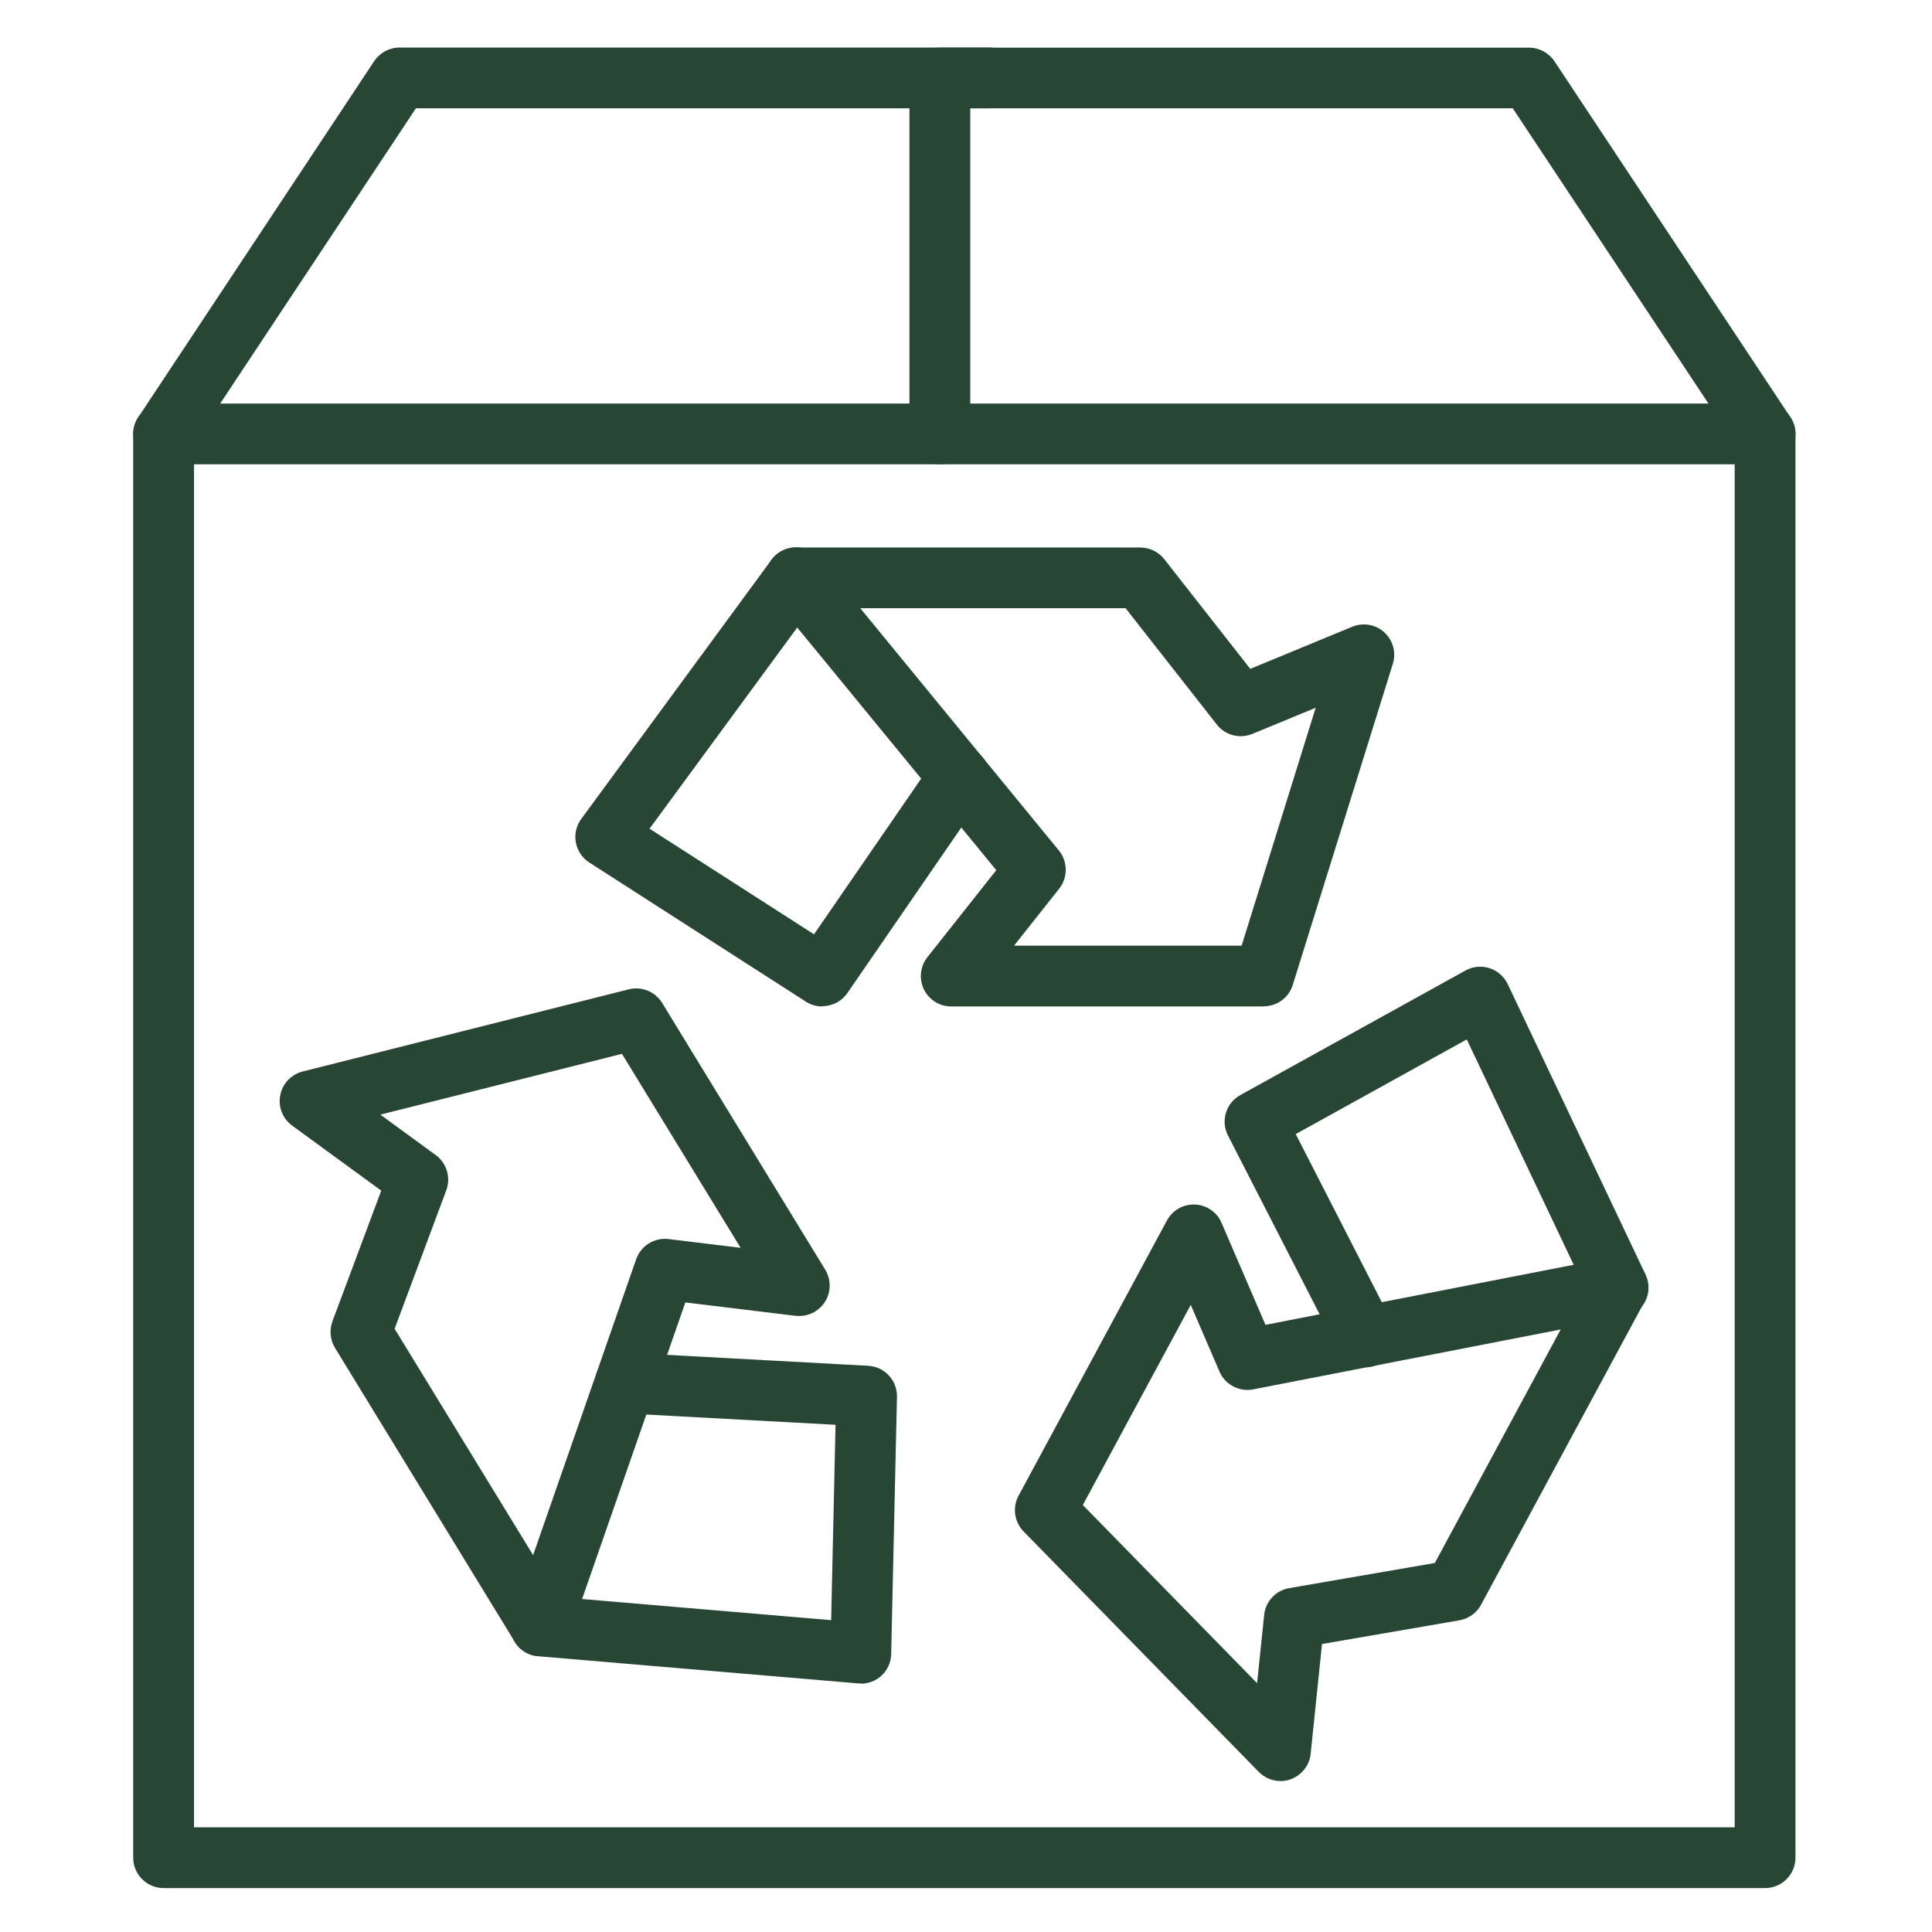
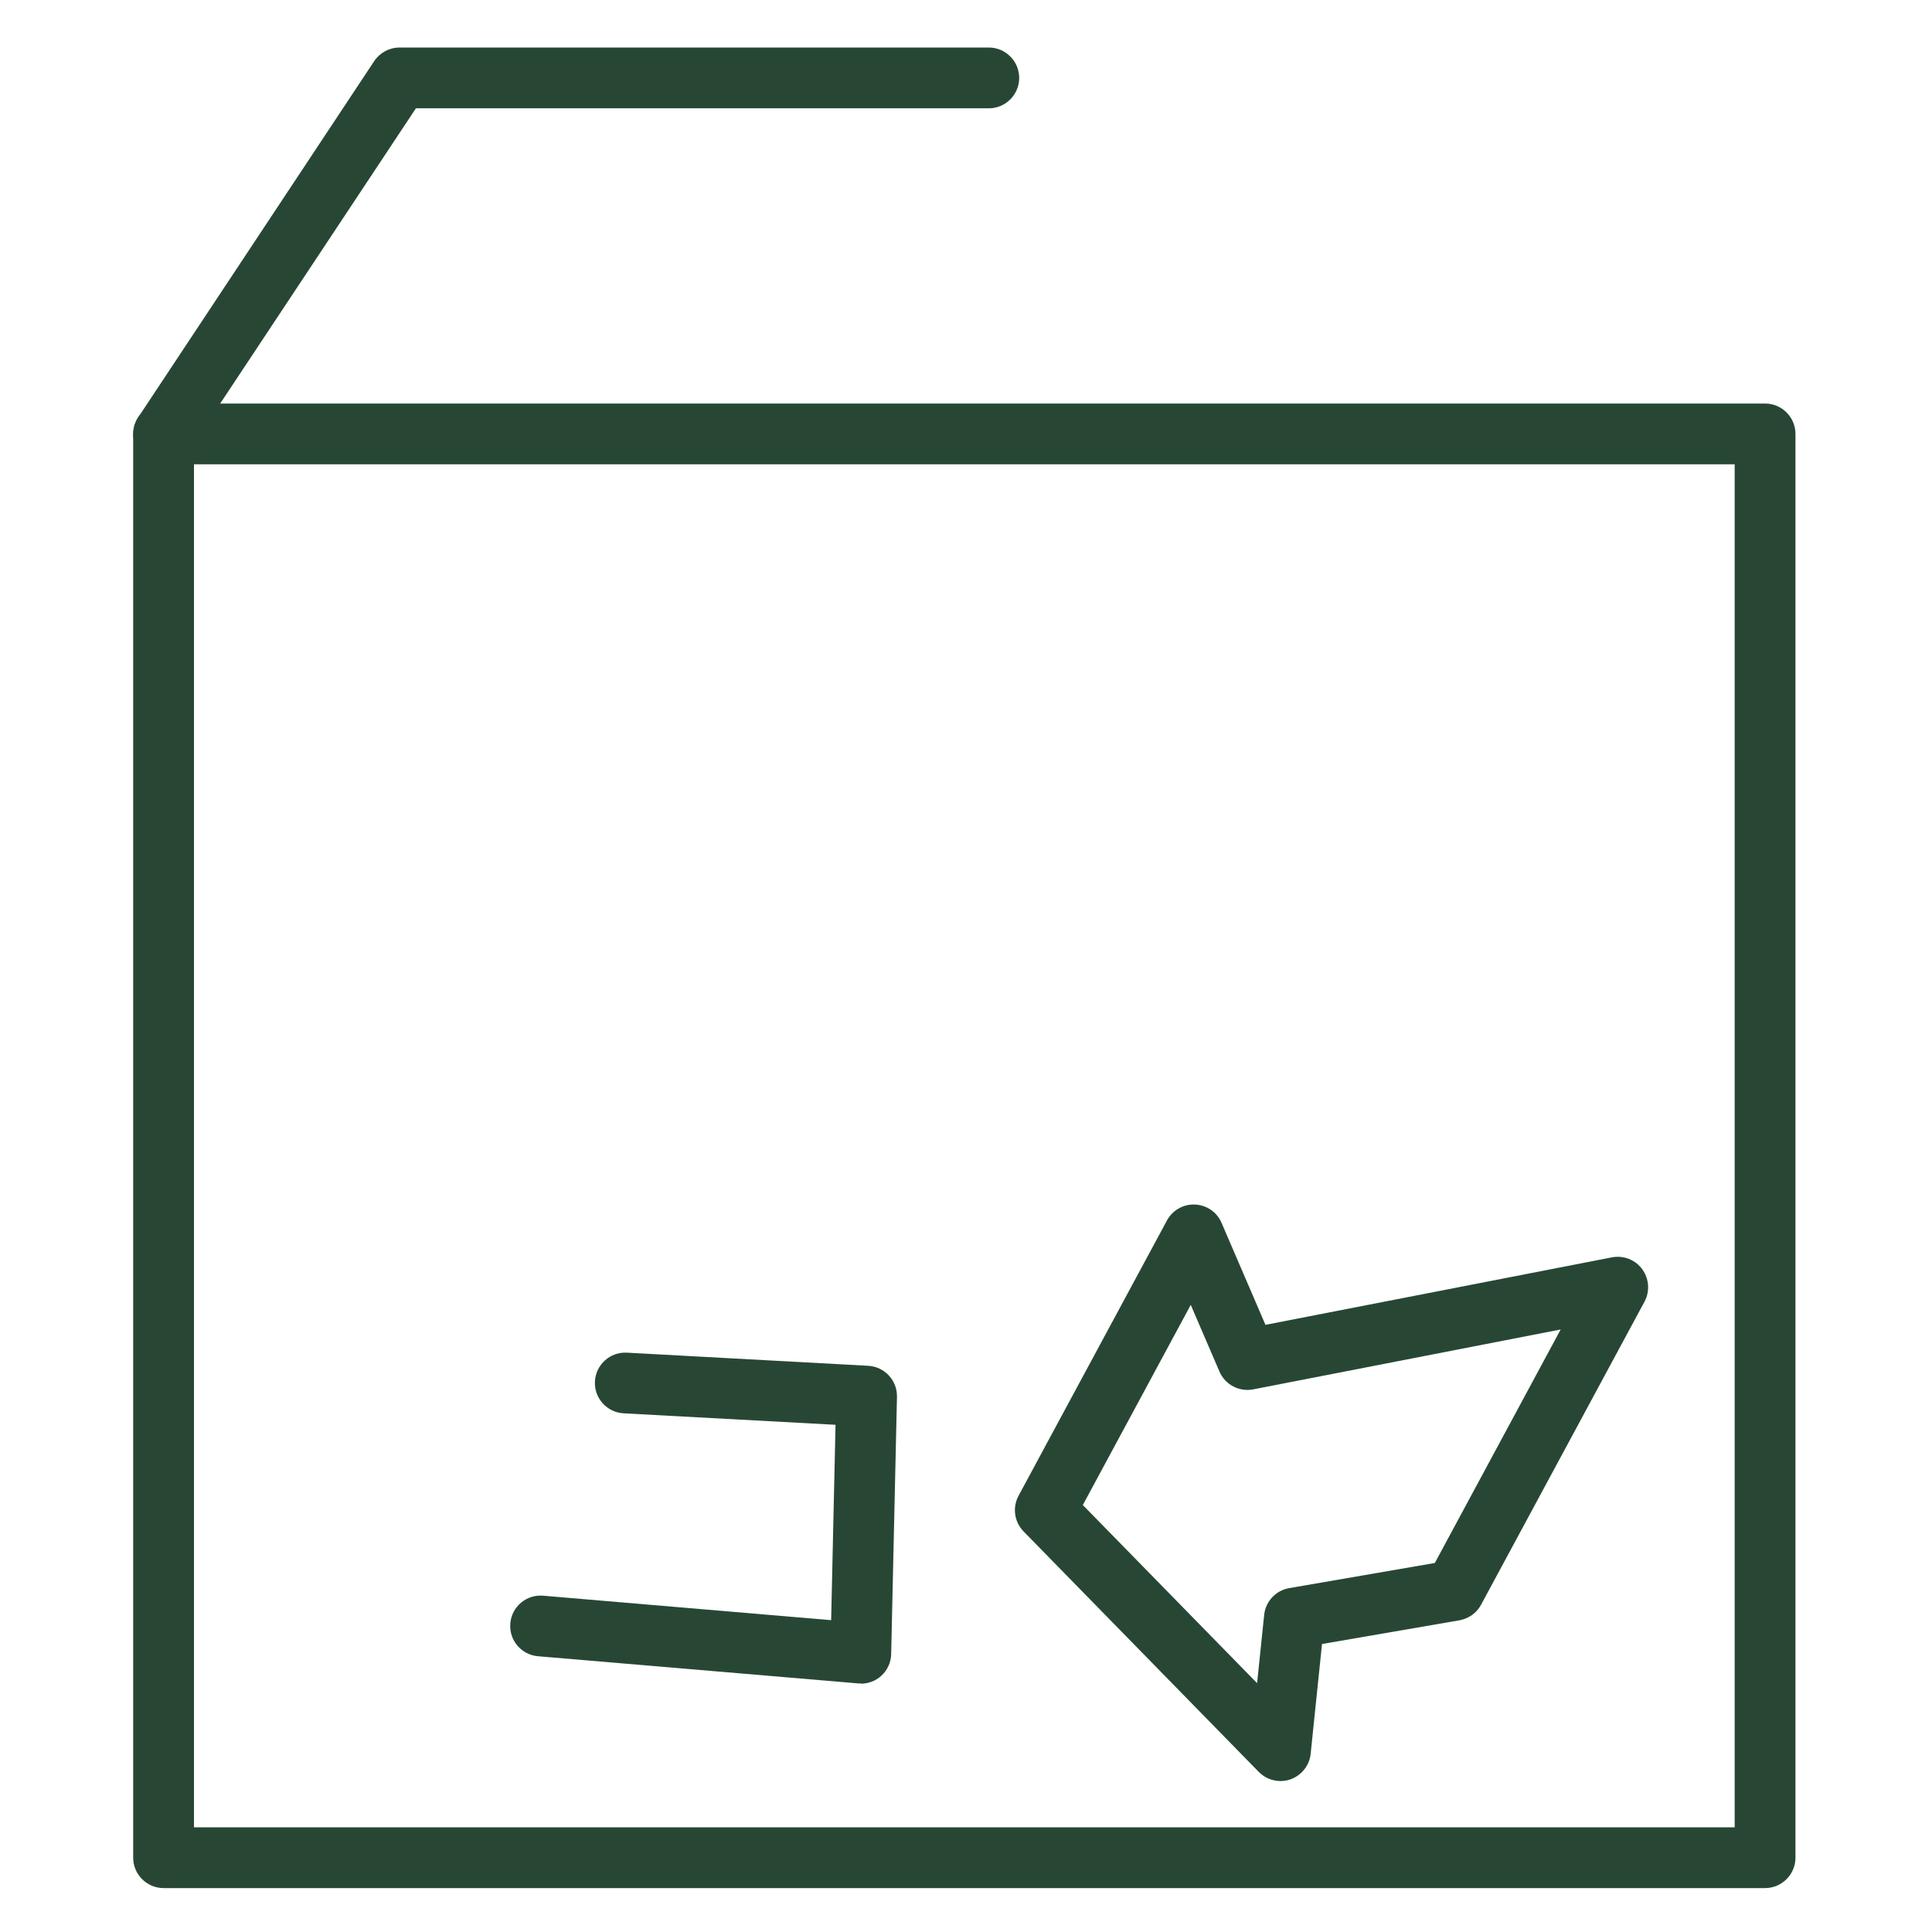
<svg xmlns="http://www.w3.org/2000/svg" viewBox="0 0 150 150" id="Layer_4">
  <defs>
    <style>
      .cls-1 {
        fill: #274734;
      }
    </style>
  </defs>
  <path d="M137.04,146.59H12.7c-1.3,0-2.36-1.06-2.36-2.36V33.69c0-1.3,1.06-2.36,2.36-2.36h124.34c1.3,0,2.36,1.06,2.36,2.36v110.54c0,1.3-1.06,2.36-2.36,2.36ZM15.06,141.87h119.62V36.05H15.06v105.82Z" class="cls-1" />
  <path d="M12.7,36.05c-.45,0-.9-.13-1.3-.39-1.09-.72-1.38-2.18-.66-3.27L29.05,4.75c.44-.66,1.18-1.06,1.97-1.06h45.75c1.3,0,2.36,1.06,2.36,2.36s-1.06,2.36-2.36,2.36h-44.48l-17.62,26.58c-.45.69-1.2,1.06-1.97,1.06Z" class="cls-1" />
-   <path d="M137.04,36.05c-.76,0-1.52-.37-1.97-1.06l-17.62-26.58h-42.12v25.28c0,1.3-1.06,2.36-2.36,2.36s-2.36-1.06-2.36-2.36V6.06c0-1.3,1.06-2.36,2.36-2.36h45.75c.79,0,1.53.4,1.97,1.06l18.32,27.64c.72,1.09.42,2.55-.66,3.27-.4.27-.85.39-1.3.39Z" class="cls-1" />
  <g>
-     <path d="M98.13,78.14h-24.28c-.91,0-1.73-.52-2.12-1.33-.39-.81-.29-1.78.27-2.49l5.35-6.76-17.38-21.19c-.58-.71-.7-1.68-.31-2.51s1.22-1.35,2.13-1.35h26.74c.73,0,1.41.33,1.86.9l6.68,8.52,7.92-3.27c.85-.35,1.82-.18,2.49.44.68.62.93,1.57.66,2.44l-7.77,24.93c-.31.99-1.22,1.66-2.25,1.66ZM78.74,73.42h17.66l5.75-18.47-4.92,2.03c-.98.4-2.11.11-2.76-.73l-7.08-9.03h-20.6l15.42,18.81c.7.86.71,2.09.03,2.96l-3.5,4.42Z" class="cls-1" />
-     <path d="M63.84,78.14c-.44,0-.88-.12-1.27-.37l-16.81-10.8c-.55-.35-.93-.92-1.05-1.56-.12-.64.03-1.3.42-1.83l14.77-20.12c.77-1.05,2.25-1.28,3.3-.51,1.05.77,1.28,2.25.51,3.3l-13.28,18.09,12.77,8.2,9.34-13.57c.74-1.07,2.21-1.34,3.28-.61,1.07.74,1.34,2.21.61,3.28l-10.64,15.46c-.46.66-1.19,1.02-1.95,1.02Z" class="cls-1" />
+     </g>
+   <g>
+     <path d="M99.42,138.28c-.62,0-1.24-.25-1.69-.71l-18.26-18.67c-.72-.74-.88-1.86-.39-2.77l11.52-21.37c.43-.8,1.28-1.28,2.18-1.24.9.04,1.71.59,2.06,1.42l3.41,7.92,26.9-5.24c.9-.17,1.81.18,2.35.92.54.74.61,1.72.18,2.52l-12.69,23.53c-.34.64-.96,1.08-1.68,1.21l-10.67,1.84-.88,8.52c-.09.91-.71,1.68-1.57,1.99-.25.09-.52.13-.78.13ZM84.07,116.85l13.53,13.83.55-5.3c.11-1.05.9-1.9,1.95-2.08l11.3-1.95,9.77-18.13-23.87,4.65c-1.09.21-2.18-.36-2.62-1.38l-2.23-5.18-8.38,15.54Z" class="cls-1" />
  </g>
  <g>
-     <path d="M99.42,138.28c-.62,0-1.24-.25-1.69-.71l-18.26-18.67c-.72-.74-.88-1.86-.39-2.77l11.52-21.37c.43-.8,1.28-1.28,2.18-1.24.9.04,1.71.59,2.06,1.42l3.41,7.92,26.9-5.24c.9-.17,1.81.18,2.35.92.54.74.61,1.72.18,2.52l-12.69,23.53c-.34.64-.96,1.08-1.68,1.21l-10.67,1.84-.88,8.52c-.09.91-.71,1.68-1.57,1.99-.25.09-.52.13-.78.13ZM84.07,116.85l13.53,13.83.55-5.3c.11-1.05.9-1.9,1.95-2.08l11.3-1.95,9.77-18.13-23.87,4.65c-1.09.21-2.18-.36-2.62-1.38l-2.23-5.18-8.38,15.54Z" class="cls-1" />
-     <path d="M106,106.14c-.86,0-1.68-.47-2.1-1.28l-8.56-16.7c-.58-1.13-.16-2.52.96-3.14l17.48-9.67c.57-.32,1.25-.38,1.87-.18.62.2,1.13.65,1.41,1.24l10.7,22.55c.56,1.18.06,2.59-1.12,3.14-1.18.56-2.59.06-3.14-1.12l-9.62-20.28-13.28,7.35,7.51,14.67c.59,1.16.14,2.58-1.02,3.18-.34.18-.71.26-1.07.26Z" class="cls-1" />
-   </g>
-   <g>
-     <path d="M41.97,128.59c-.82,0-1.58-.42-2.01-1.13l-13.95-22.81c-.38-.62-.45-1.38-.2-2.06l3.79-10.15-6.92-5.05c-.74-.54-1.1-1.46-.92-2.36.17-.9.85-1.61,1.74-1.84l25.32-6.38c1-.25,2.05.18,2.59,1.06l12.66,20.71c.47.77.46,1.75-.03,2.51-.49.76-1.37,1.17-2.27,1.07l-8.56-1.04-9.01,25.88c-.3.86-1.07,1.47-1.98,1.57-.08,0-.17.01-.25.01ZM30.64,103.17l10.75,17.57,8-22.97c.37-1.05,1.41-1.7,2.51-1.57l5.6.68-9.21-15.06-18.76,4.72,4.3,3.14c.85.62,1.19,1.74.82,2.73l-4.01,10.75Z" class="cls-1" />
    <path d="M66.84,130.7c-.07,0-.13,0-.2,0l-24.87-2.11c-1.3-.11-2.26-1.25-2.15-2.55.11-1.3,1.25-2.26,2.55-2.15l22.36,1.9.34-15.17-16.45-.89c-1.3-.07-2.3-1.18-2.23-2.48.07-1.3,1.18-2.3,2.48-2.23l18.74,1.02c1.27.07,2.26,1.14,2.23,2.41l-.45,19.97c-.01.65-.3,1.27-.78,1.7-.43.39-1,.6-1.58.6Z" class="cls-1" />
  </g>
</svg>